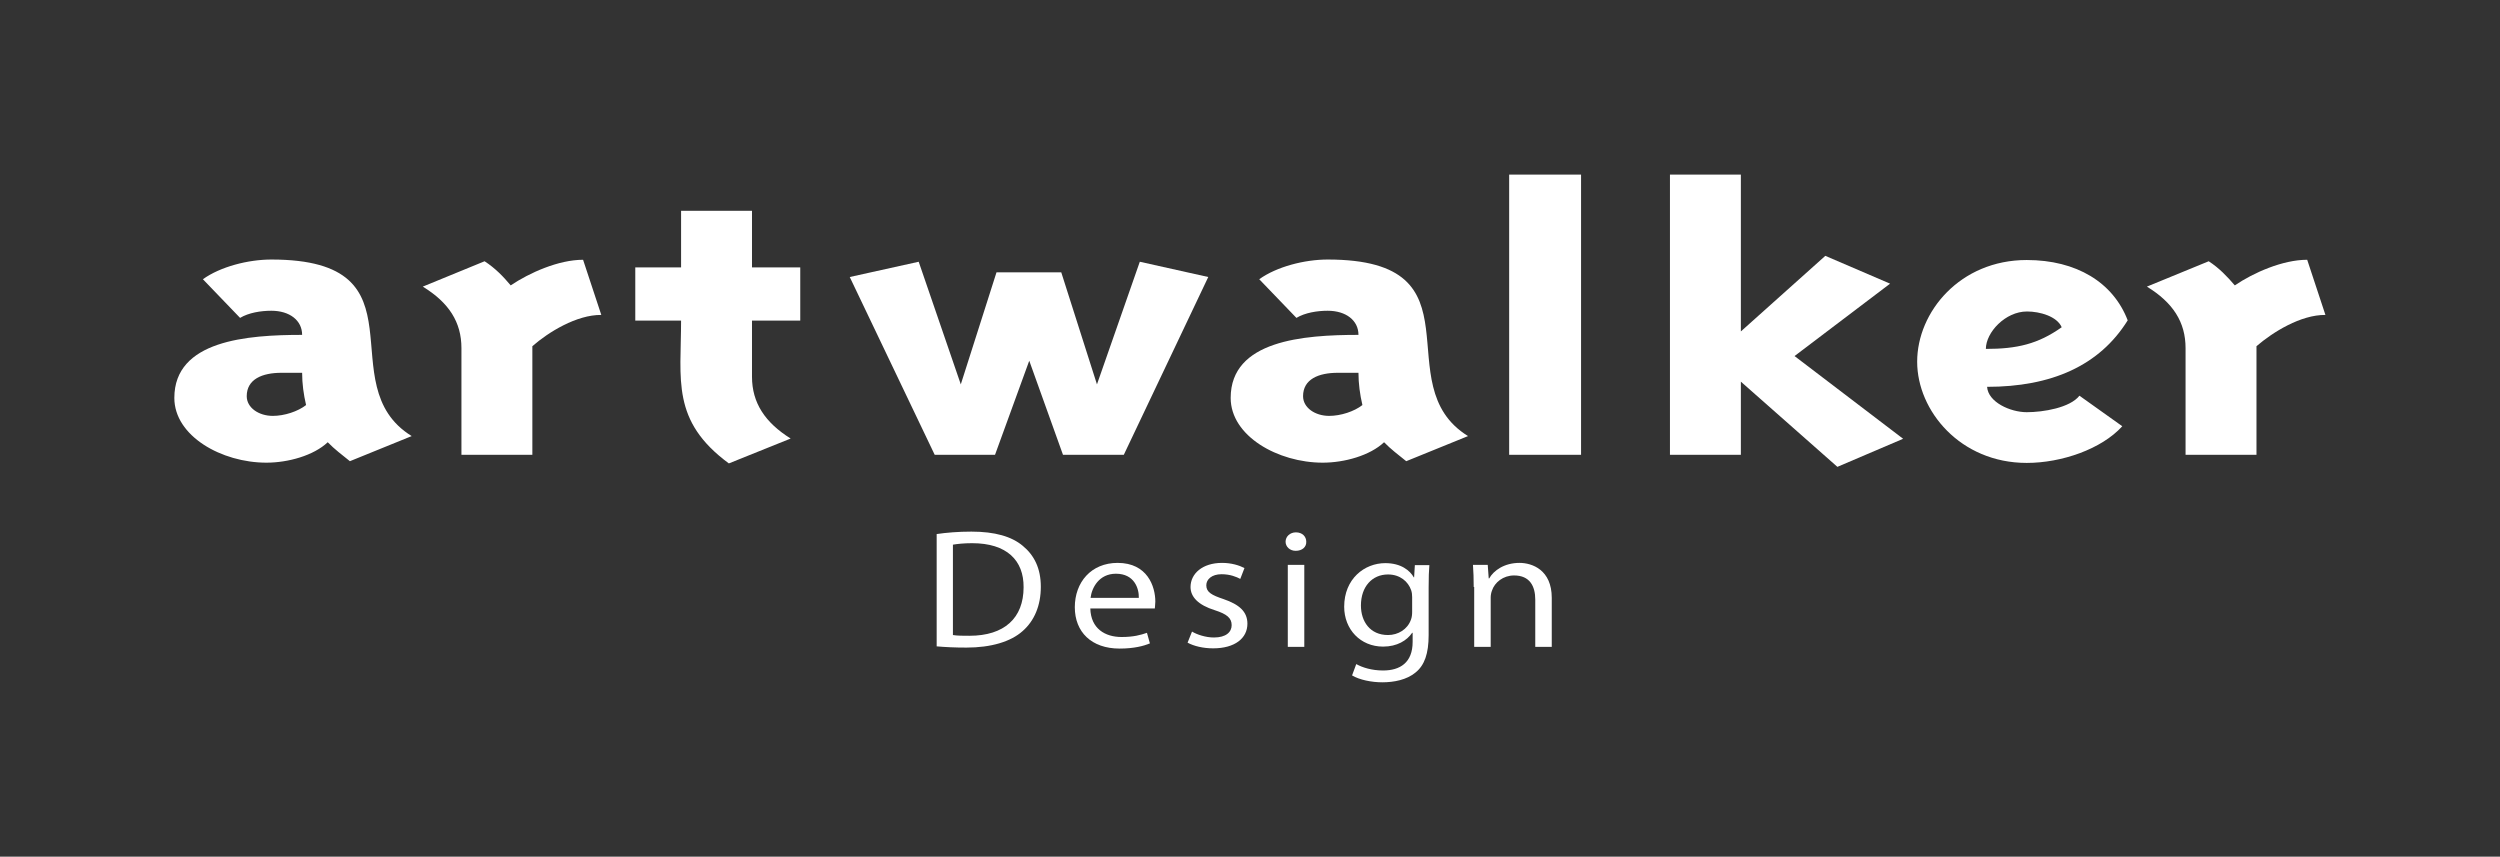
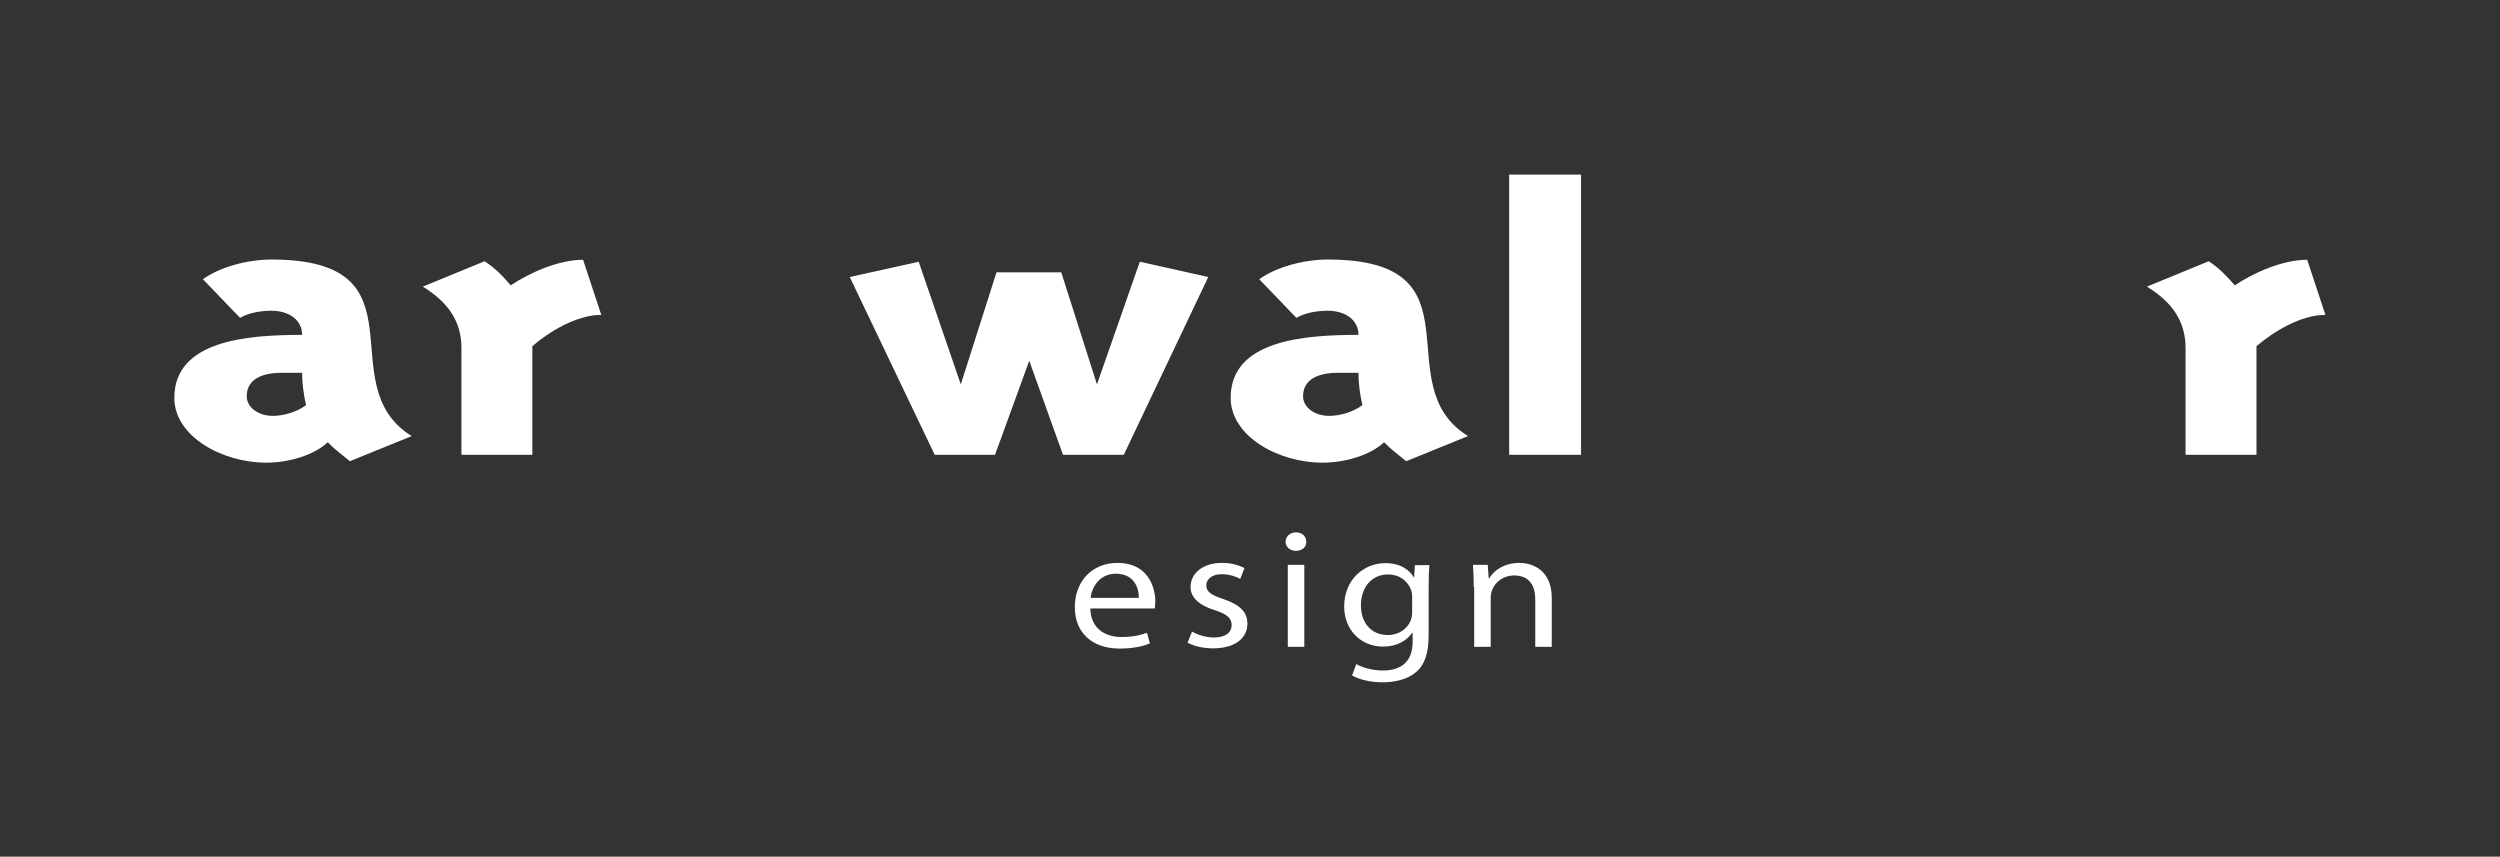
<svg xmlns="http://www.w3.org/2000/svg" version="1.1" id="レイヤー_1" x="0px" y="0px" viewBox="0 0 101.53 34.79" style="enable-background:new 0 0 101.53 34.79;" xml:space="preserve">
  <rect x="0" y="0" width="101.53" height="34.79" fill="#333333" stroke="none" />
  <style type="text/css">
	.st0{fill:#FFFFFF;}
</style>
  <g>
    <path class="st0" d="M14.21,18.73c-0.31-0.25-0.63-0.49-0.9-0.77c-0.57,0.54-1.61,0.83-2.49,0.83c-1.82,0-3.74-1.08-3.74-2.63   c0-2.34,2.96-2.56,5.19-2.56c0-0.59-0.51-0.98-1.25-0.98c-0.43,0-0.92,0.08-1.27,0.29l-1.51-1.57c0.71-0.51,1.84-0.8,2.78-0.8   c6.43,0,2.31,5.08,5.7,7.17L14.21,18.73z M12.27,15.14h-0.84c-0.78,0-1.41,0.26-1.41,0.95c0,0.47,0.49,0.8,1.06,0.8   c0.47,0,1.02-0.18,1.35-0.44C12.33,16.02,12.27,15.58,12.27,15.14z" />
    <path class="st0" d="M21.62,14.06v4.41h-2.88v-4.33c0-1.06-0.51-1.85-1.57-2.5l2.51-1.03c0.43,0.28,0.76,0.62,1.06,0.98   c0.76-0.51,1.94-1.04,2.94-1.04l0.74,2.24C23.42,12.78,22.27,13.49,21.62,14.06z" />
-     <path class="st0" d="M30.54,13.03v2.27c0,1.06,0.53,1.86,1.57,2.51l-2.51,1.01c-2.35-1.73-1.94-3.4-1.94-5.8H25.8v-2.16h1.86v-2.3   h2.88v2.3h1.96v2.16H30.54z" />
    <path class="st0" d="M45.64,18.47h-2.47l-1.37-3.82l-1.39,3.82h-2.45l-3.45-7.22l2.8-0.62l1.71,4.98l1.45-4.55h2.63l1.45,4.55   l1.74-4.98l2.78,0.62L45.64,18.47z" />
    <path class="st0" d="M57.11,18.73c-0.31-0.25-0.63-0.49-0.9-0.77c-0.57,0.54-1.61,0.83-2.49,0.83c-1.82,0-3.74-1.08-3.74-2.63   c0-2.34,2.96-2.56,5.19-2.56c0-0.59-0.51-0.98-1.25-0.98c-0.43,0-0.92,0.08-1.27,0.29l-1.51-1.57c0.71-0.51,1.84-0.8,2.78-0.8   c6.43,0,2.31,5.08,5.7,7.17L57.11,18.73z M55.17,15.14h-0.84c-0.78,0-1.41,0.26-1.41,0.95c0,0.47,0.49,0.8,1.06,0.8   c0.47,0,1.02-0.18,1.35-0.44C55.23,16.02,55.17,15.58,55.17,15.14z" />
    <path class="st0" d="M61.29,18.47V7.09h2.92v11.38H61.29z" />
-     <path class="st0" d="M74.62,18.96l-3.92-3.46v2.97h-2.88V7.09h2.88v6.37l3.43-3.07l2.63,1.13l-3.88,2.94l4.41,3.36L74.62,18.96z" />
-     <path class="st0" d="M80.7,15.71c0.04,0.62,0.94,1.03,1.61,1.03c0.67,0,1.76-0.18,2.14-0.67l1.74,1.24   c-0.84,0.93-2.47,1.49-3.88,1.49c-2.7,0-4.45-2.12-4.45-4.11c0-2.02,1.74-4.13,4.45-4.13c2.02,0,3.51,0.91,4.1,2.45   C85.26,14.86,83.3,15.71,80.7,15.71z M82.32,12.65c-0.88,0-1.67,0.85-1.67,1.52c1.27,0,2.12-0.2,3.08-0.88   C83.54,12.85,82.85,12.65,82.32,12.65z" />
    <path class="st0" d="M91.64,14.06v4.41h-2.88v-4.33c0-1.06-0.51-1.85-1.57-2.5l2.51-1.03c0.43,0.28,0.75,0.62,1.06,0.98   c0.75-0.51,1.94-1.04,2.94-1.04l0.74,2.24C93.44,12.78,92.3,13.49,91.64,14.06z" />
  </g>
  <g>
-     <path class="st0" d="M38.03,21.69c0.41-0.06,0.89-0.1,1.42-0.1c0.96,0,1.64,0.2,2.09,0.58c0.46,0.38,0.73,0.91,0.73,1.66   c0,0.76-0.26,1.38-0.74,1.8c-0.48,0.43-1.28,0.67-2.28,0.67c-0.48,0-0.87-0.02-1.21-0.05V21.69z M38.7,25.79   c0.17,0.03,0.41,0.03,0.67,0.03c1.42,0,2.2-0.72,2.2-1.97c0.01-1.09-0.68-1.79-2.09-1.79c-0.34,0-0.6,0.03-0.78,0.06V25.79z" />
    <path class="st0" d="M44.28,24.71c0.02,0.82,0.6,1.16,1.27,1.16c0.48,0,0.77-0.08,1.03-0.17l0.12,0.43   c-0.24,0.1-0.64,0.21-1.23,0.21c-1.14,0-1.82-0.67-1.82-1.68s0.66-1.8,1.74-1.8c1.21,0,1.53,0.96,1.53,1.57   c0,0.12-0.02,0.22-0.02,0.28H44.28z M46.25,24.28c0.01-0.38-0.18-0.98-0.93-0.98c-0.68,0-0.98,0.56-1.03,0.98H46.25z" />
    <path class="st0" d="M48.41,25.65c0.2,0.12,0.55,0.24,0.89,0.24c0.49,0,0.72-0.22,0.72-0.5c0-0.29-0.19-0.45-0.69-0.61   c-0.67-0.21-0.98-0.54-0.98-0.94c0-0.54,0.48-0.98,1.28-0.98c0.38,0,0.7,0.1,0.91,0.21l-0.17,0.44c-0.15-0.08-0.41-0.19-0.76-0.19   c-0.4,0-0.62,0.21-0.62,0.45c0,0.28,0.22,0.4,0.7,0.56c0.64,0.22,0.97,0.51,0.97,1c0,0.59-0.51,1-1.39,1   c-0.41,0-0.78-0.09-1.04-0.23L48.41,25.65z" />
    <path class="st0" d="M53.05,22c0.01,0.21-0.16,0.37-0.43,0.37c-0.24,0-0.41-0.17-0.41-0.37c0-0.21,0.18-0.38,0.42-0.38   C52.89,21.62,53.05,21.79,53.05,22z M52.3,26.27v-3.33h0.67v3.33H52.3z" />
    <path class="st0" d="M58.05,22.94c-0.02,0.24-0.03,0.51-0.03,0.92v1.93c0,0.76-0.17,1.23-0.53,1.52c-0.36,0.3-0.88,0.4-1.35,0.4   c-0.44,0-0.93-0.1-1.23-0.28l0.17-0.46c0.25,0.14,0.63,0.26,1.09,0.26c0.69,0,1.2-0.32,1.2-1.16V25.7h-0.02   c-0.21,0.31-0.61,0.56-1.18,0.56c-0.92,0-1.58-0.7-1.58-1.62c0-1.13,0.82-1.77,1.67-1.77c0.64,0,1,0.3,1.16,0.58h0.01l0.03-0.5   H58.05z M57.35,24.25c0-0.1-0.01-0.19-0.04-0.28c-0.12-0.35-0.45-0.64-0.94-0.64c-0.64,0-1.1,0.49-1.1,1.26   c0,0.65,0.37,1.2,1.1,1.2c0.41,0,0.79-0.23,0.93-0.62c0.04-0.1,0.05-0.22,0.05-0.32V24.25z" />
    <path class="st0" d="M59.85,23.84c0-0.34-0.01-0.63-0.03-0.9h0.6l0.04,0.55h0.02c0.18-0.32,0.61-0.63,1.23-0.63   c0.51,0,1.31,0.28,1.31,1.42v1.99h-0.67v-1.92c0-0.54-0.22-0.98-0.86-0.98c-0.44,0-0.79,0.28-0.9,0.62   c-0.03,0.08-0.05,0.18-0.05,0.28v2h-0.67V23.84z" />
  </g>
</svg>